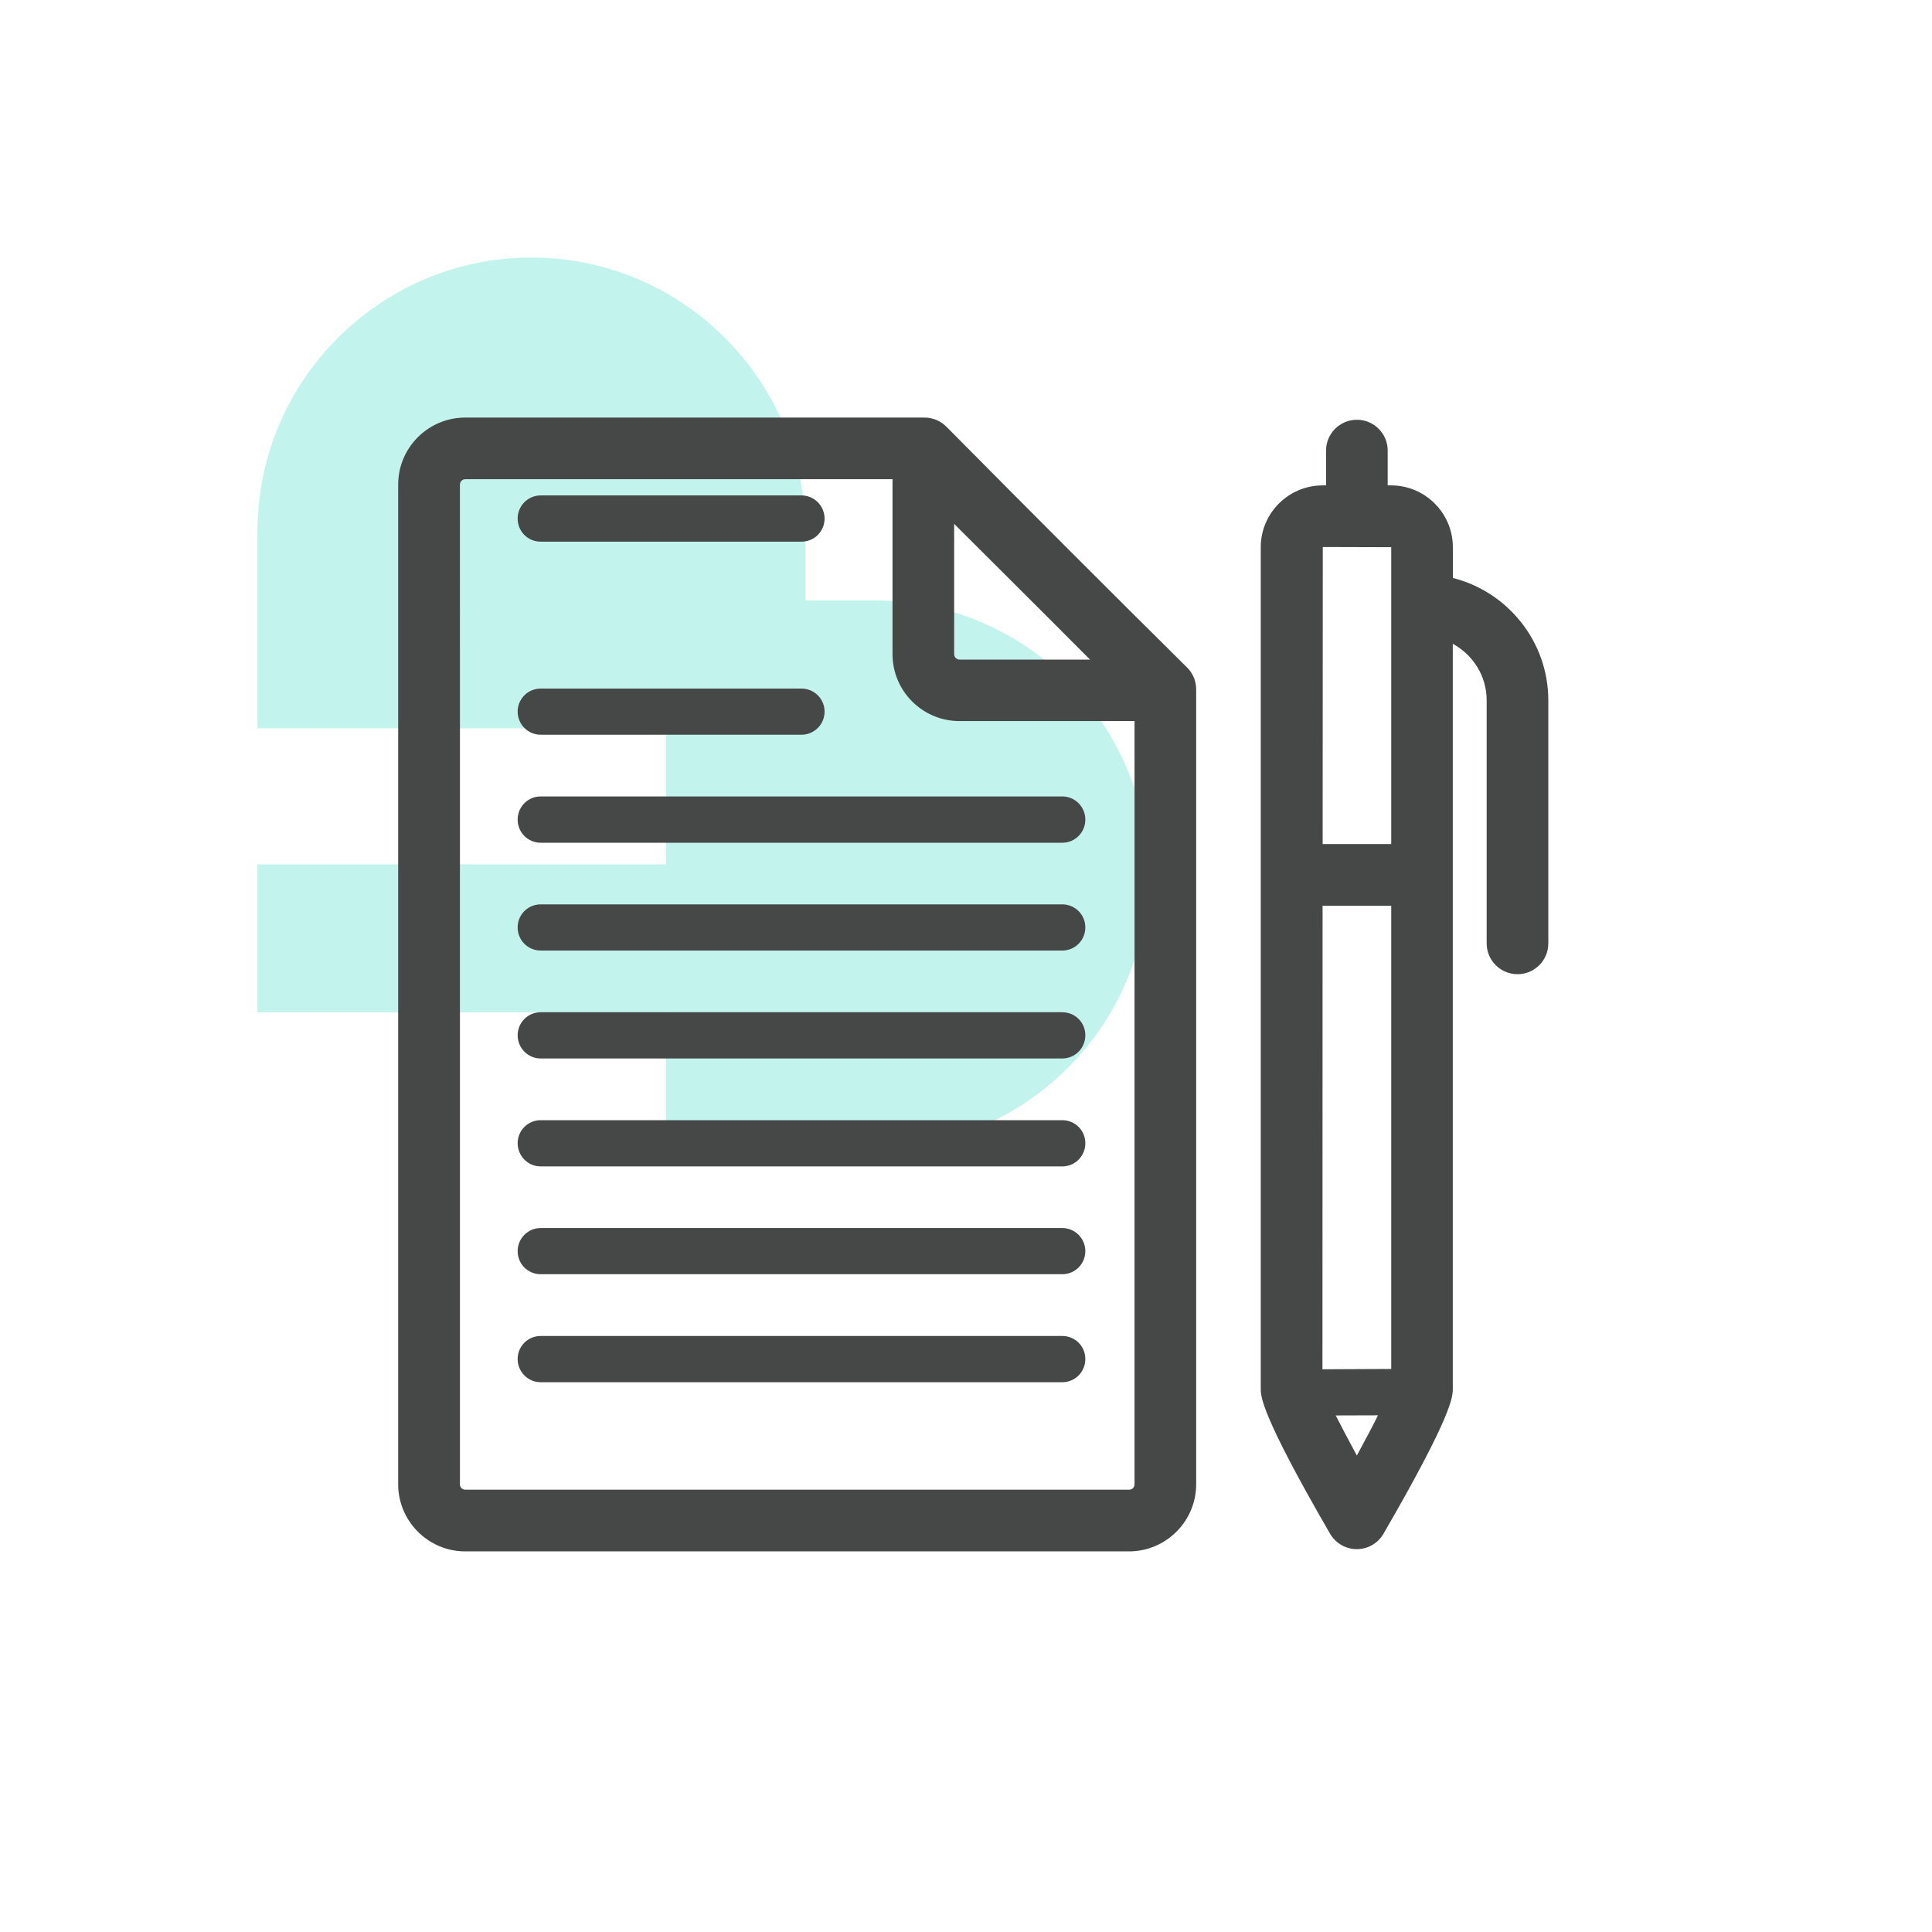
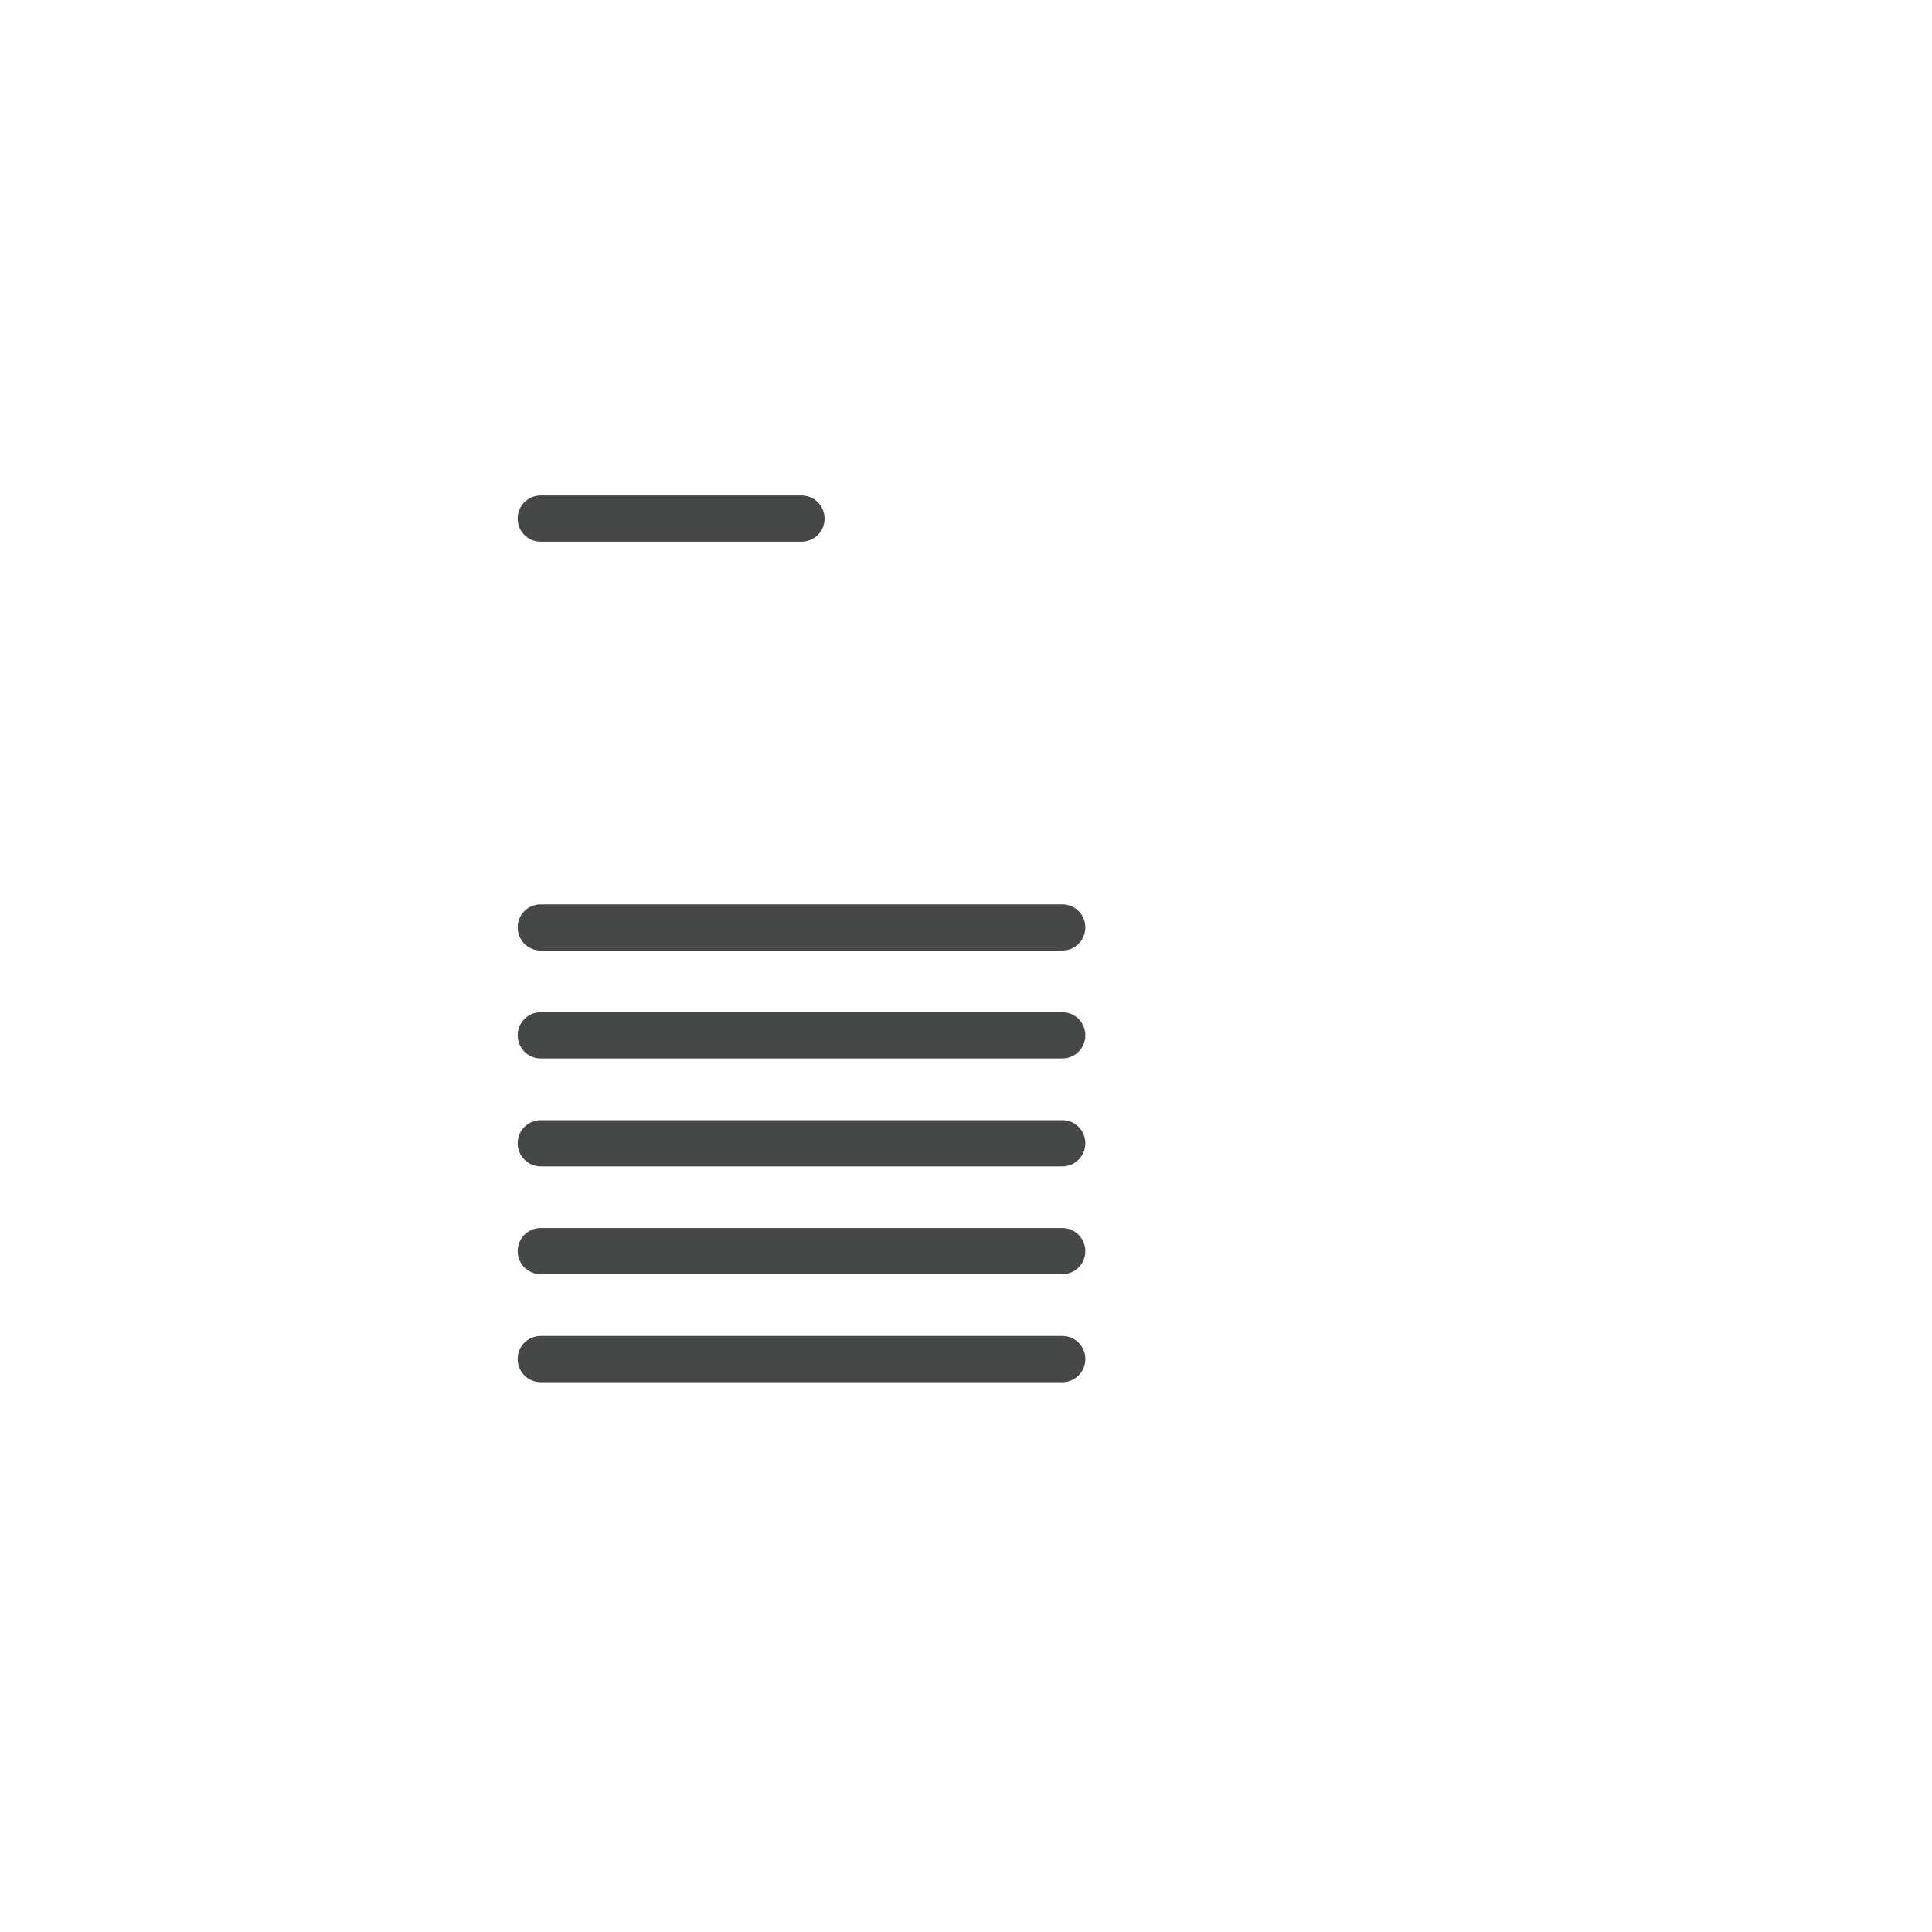
<svg xmlns="http://www.w3.org/2000/svg" viewBox="0 0 300 300">
  <defs>
    <style>
      .cls-1 {
        opacity: .3;
      }

      .cls-2 {
        fill: #34d9c3;
      }

      .cls-3 {
        fill: #464747;
      }
    </style>
  </defs>
  <g id="arriere_plan_coeur" data-name="arriere plan coeur">
    <g class="cls-1">
-       <path class="cls-2" d="M178.3,135.77c0-23.43-19.1-42.54-42.54-42.54h-10.7v-10.7c0-23.43-19.1-42.54-42.54-42.54s-42.54,19.1-42.54,42.54v30.56h63.44v21.12h-63.44v22.98h63.44v21.12h32.33c23.43,0,42.54-19.1,42.54-42.54h-.01Z" />
-     </g>
+       </g>
  </g>
  <g id="pictos">
    <g>
-       <path class="cls-3" d="M146.94,66.25c-.89-.91-2.12-1.41-3.4-1.41h-71.3c-5.73,0-10.41,4.66-10.41,10.39v155.26c0,5.72,4.67,10.41,10.41,10.41h103.08c5.73,0,10.42-4.69,10.42-10.41v-123.47c0-1.29-.52-2.5-1.44-3.4q-17.29-17.11-37.36-37.38ZM148.16,81.35c3.49,3.49,6.19,6.17,8.59,8.56,4.22,4.2,7.49,7.48,12.51,12.51h-20.27c-.46,0-.83-.38-.83-.83v-20.24ZM176.16,230.5c0,.46-.36.82-.83.82h-103.08c-.46,0-.83-.36-.83-.82V75.23c0-.45.38-.82.83-.82h66.34v27.17c0,5.74,4.67,10.39,10.41,10.39h27.17v118.52Z" />
-       <path class="cls-3" d="M225.6,89.75v-4.78c0-5.29-4.31-9.6-9.59-9.6h-.53v-5.4c0-2.65-2.14-4.79-4.78-4.79s-4.79,2.14-4.79,4.79v5.4h-.52c-5.31,0-9.62,4.31-9.62,9.6v130.67c0,1.18,0,3.94,10.77,22.53.87,1.47,2.43,2.38,4.14,2.38s3.29-.91,4.14-2.38c10.77-18.58,10.77-21.34,10.77-22.53v-115.67c3.13,1.7,5.26,4.99,5.26,8.78v37.74c0,2.64,2.14,4.78,4.79,4.78s4.78-2.14,4.78-4.78v-37.74c0-9.16-6.33-16.87-14.84-19.01ZM210.69,226.01c-1.23-2.26-2.35-4.41-3.28-6.22l6.57-.02c-.91,1.82-2.05,3.96-3.29,6.24ZM216.03,212.57l-10.68.05.02-71.98h10.66v71.94ZM216.03,131.06h-10.65l.02-46.12,10.63.03v46.09Z" />
      <path class="cls-3" d="M164.95,157.18h-80.99c-1.99,0-3.58,1.61-3.58,3.58s1.59,3.6,3.58,3.6h80.99c1.99,0,3.58-1.61,3.58-3.6s-1.59-3.58-3.58-3.58Z" />
      <path class="cls-3" d="M164.95,140.43h-80.99c-1.99,0-3.58,1.59-3.58,3.58s1.59,3.59,3.58,3.59h80.99c1.99,0,3.58-1.61,3.58-3.59s-1.59-3.58-3.58-3.58Z" />
-       <path class="cls-3" d="M164.95,123.67h-80.99c-1.99,0-3.58,1.61-3.58,3.6s1.59,3.59,3.58,3.59h80.99c1.99,0,3.58-1.61,3.58-3.59s-1.59-3.6-3.58-3.6Z" />
-       <path class="cls-3" d="M124.45,106.92h-40.49c-1.99,0-3.58,1.61-3.58,3.58s1.59,3.59,3.58,3.59h40.49c1.99,0,3.59-1.61,3.59-3.59s-1.61-3.58-3.59-3.58Z" />
      <path class="cls-3" d="M124.45,76.93h-40.49c-1.99,0-3.58,1.61-3.58,3.6s1.59,3.58,3.58,3.58h40.49c1.99,0,3.59-1.59,3.59-3.58s-1.61-3.6-3.59-3.6Z" />
      <path class="cls-3" d="M164.95,173.94h-80.99c-1.99,0-3.58,1.61-3.58,3.58s1.59,3.6,3.58,3.6h80.99c1.99,0,3.58-1.61,3.58-3.6s-1.59-3.58-3.58-3.58Z" />
      <path class="cls-3" d="M164.95,190.69h-80.99c-1.99,0-3.58,1.61-3.58,3.59s1.59,3.58,3.58,3.58h80.99c1.99,0,3.58-1.61,3.58-3.58s-1.59-3.59-3.58-3.59Z" />
      <path class="cls-3" d="M164.95,207.45h-80.99c-1.99,0-3.58,1.59-3.58,3.58s1.59,3.6,3.58,3.6h80.99c1.99,0,3.58-1.61,3.58-3.6s-1.59-3.58-3.58-3.58Z" />
    </g>
  </g>
</svg>